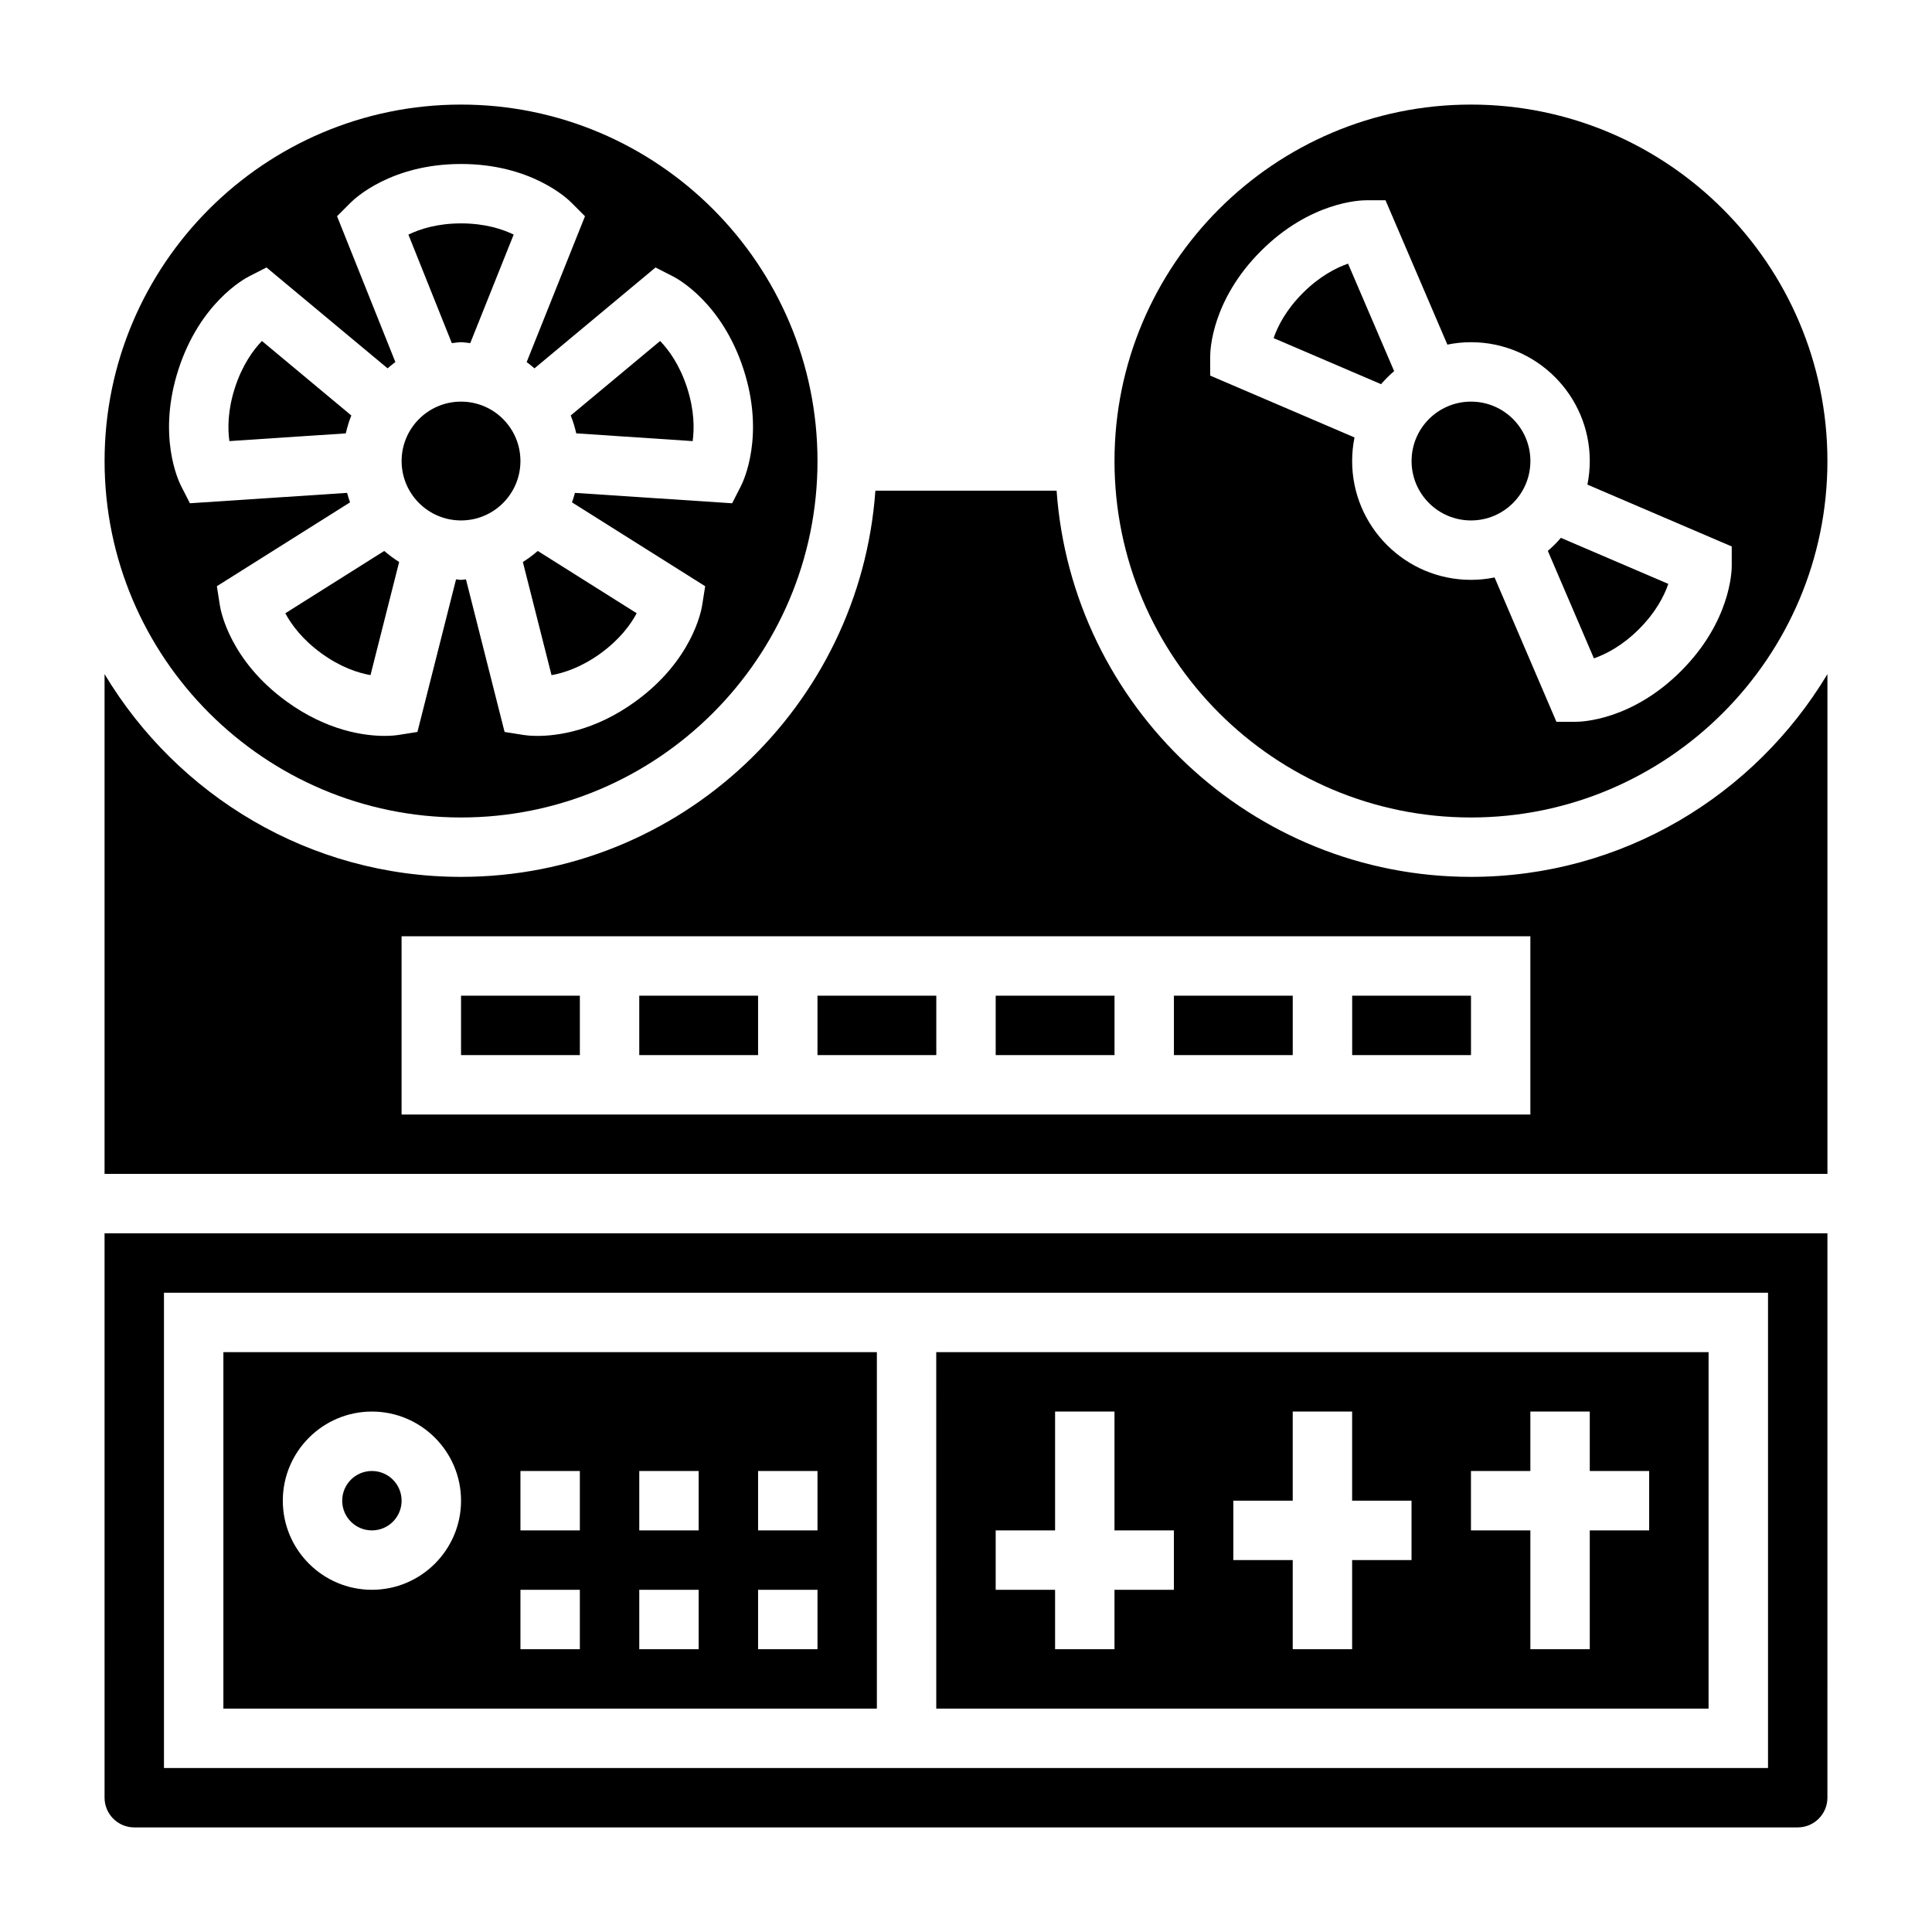
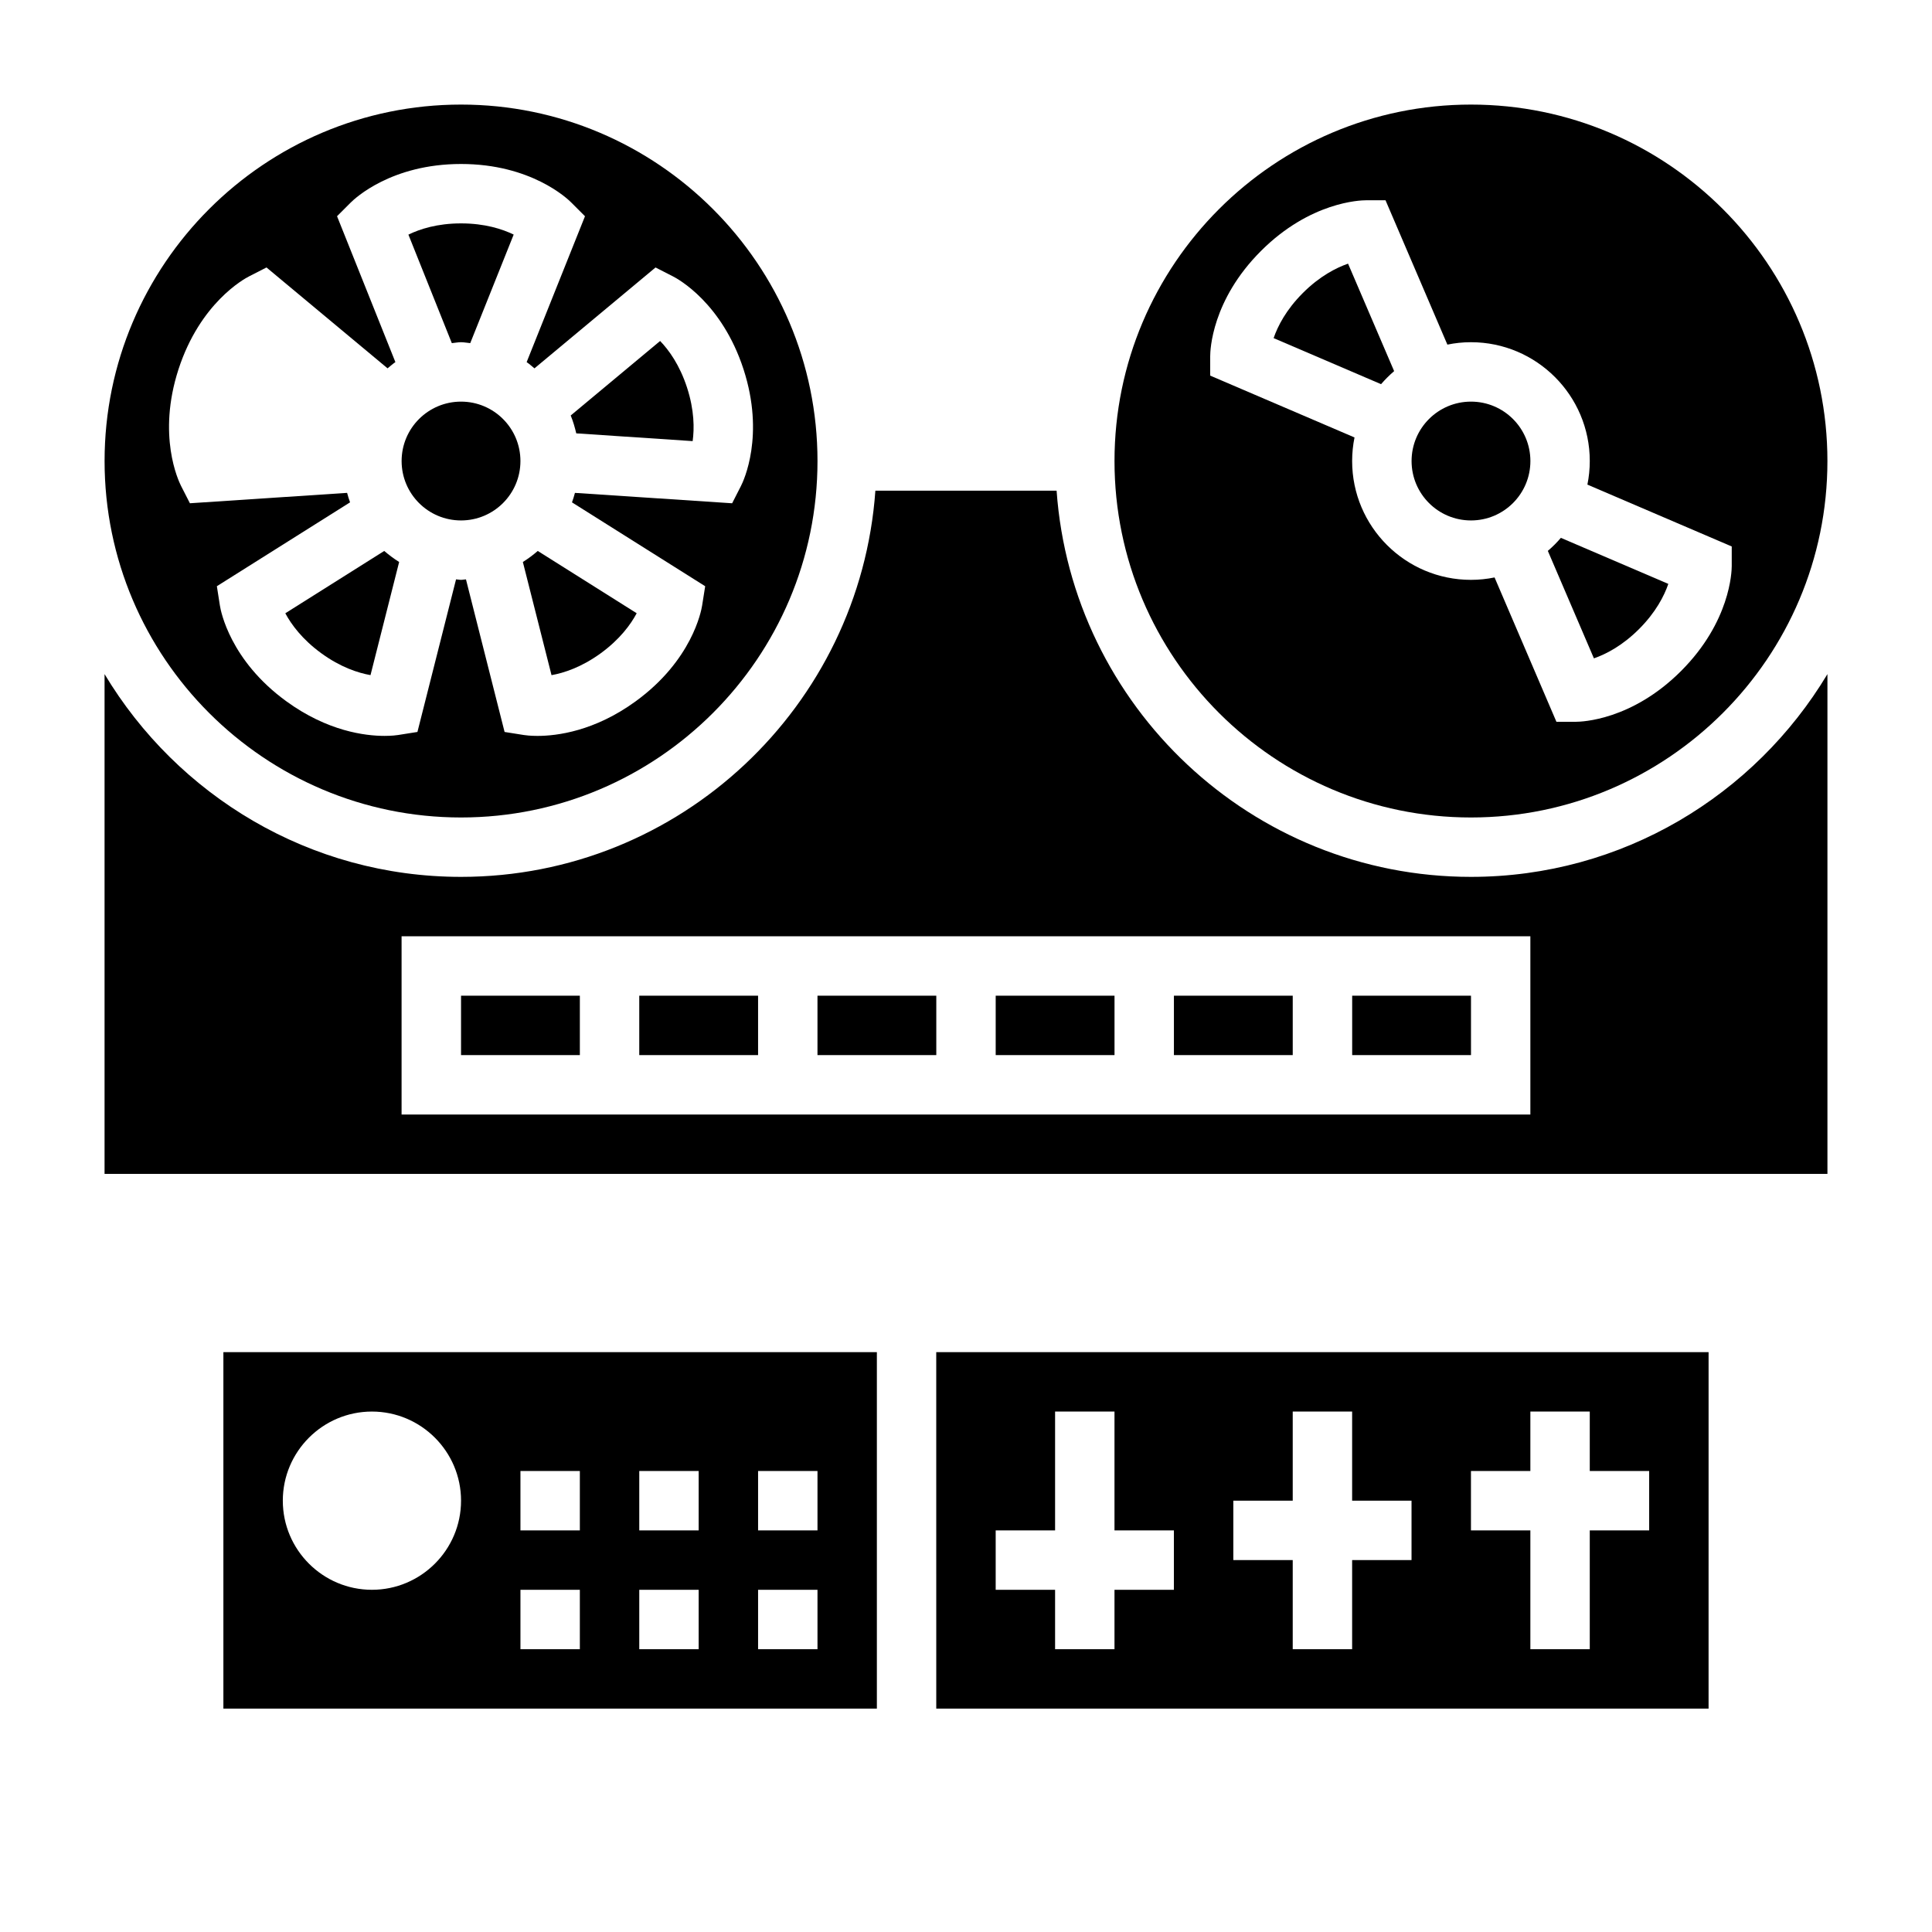
<svg xmlns="http://www.w3.org/2000/svg" fill="#000000" width="800px" height="800px" version="1.1" viewBox="144 144 512 512">
  <g>
    <path d="m578.36 310.71c4.465-4.465 6.676-8.809 7.762-11.973l-28.473-12.203c-1.062 1.242-2.211 2.394-3.457 3.457l12.211 28.48c3.133-1.086 7.484-3.293 11.957-7.762z" />
-     <path d="m250.43 541.7c0 4.348-3.523 7.871-7.871 7.871s-7.871-3.523-7.871-7.871c0-4.348 3.523-7.871 7.871-7.871s7.871 3.523 7.871 7.871" />
    <path d="m327.56 260.9c0.457-3.297 0.465-8.172-1.488-14.191-1.953-6-4.816-9.941-7.133-12.344l-23.695 19.742c0.629 1.52 1.086 3.117 1.473 4.738z" />
    <path d="m533.82 360.64c52.09 0 94.465-42.375 94.465-94.465 0-52.086-42.379-94.461-94.465-94.461-52.09 0-94.465 42.375-94.465 94.465 0 52.086 42.375 94.461 94.465 94.461zm-69.102-122.29c0-1.48 0.379-14.777 13.445-27.836 13.059-13.059 26.355-13.438 27.828-13.438h5.188l16.391 38.25c2.019-0.418 4.109-0.637 6.25-0.637 17.367 0 31.488 14.121 31.488 31.488 0 2.141-0.219 4.227-0.629 6.25l38.25 16.391v5.188c0 1.48-0.379 14.777-13.445 27.836-13.059 13.059-26.355 13.438-27.828 13.438h-5.188l-16.391-38.25c-2.031 0.414-4.117 0.637-6.258 0.637-17.367 0-31.488-14.121-31.488-31.488 0-2.141 0.219-4.227 0.629-6.25l-38.25-16.391v-5.188z" />
    <path d="m203.2 596.8h173.18v-94.465h-173.18zm141.7-62.977h15.742v15.742h-15.742zm0 31.488h15.742v15.742h-15.742zm-31.488-31.488h15.742v15.742h-15.742zm0 31.488h15.742v15.742h-15.742zm-31.488-31.488h15.742v15.742h-15.742zm0 31.488h15.742v15.742h-15.742zm-39.359-47.234c13.02 0 23.617 10.598 23.617 23.617 0 13.02-10.598 23.617-23.617 23.617-13.02 0-23.617-10.598-23.617-23.617 0-13.02 10.598-23.617 23.617-23.617z" />
    <path d="m549.57 266.18c0 8.695-7.047 15.742-15.742 15.742-8.695 0-15.746-7.047-15.746-15.742 0-8.695 7.051-15.746 15.746-15.746 8.695 0 15.742 7.051 15.742 15.746" />
    <path d="m513.46 242.35-12.211-28.48c-3.141 1.094-7.496 3.297-11.965 7.762-4.465 4.465-6.676 8.809-7.762 11.973l28.473 12.203c1.074-1.242 2.215-2.383 3.465-3.457z" />
    <path d="m266.18 360.64c52.09 0 94.465-42.375 94.465-94.465-0.004-52.086-42.379-94.461-94.465-94.461-52.09 0-94.465 42.375-94.465 94.465 0 52.086 42.375 94.461 94.465 94.461zm-74.211-87.891c-0.668-1.316-6.367-13.328-0.66-30.898 5.715-17.57 17.383-23.945 18.695-24.609l4.621-2.363 32.086 26.734c0.691-0.551 1.332-1.156 2.07-1.652l-15.461-38.66 3.668-3.668c1.047-1.043 10.715-10.176 29.191-10.176 18.477 0 28.141 9.133 29.18 10.18l3.668 3.668-15.461 38.66c0.738 0.488 1.379 1.102 2.07 1.652l32.086-26.734 4.621 2.363c1.316 0.66 12.988 7.039 18.695 24.609 5.707 17.562 0.008 29.582-0.66 30.898l-2.356 4.621-41.66-2.754c-0.234 0.852-0.473 1.691-0.781 2.512l35.297 22.223-0.812 5.125c-0.227 1.457-2.684 14.531-17.625 25.387-10.887 7.918-20.844 9.156-26.016 9.156-1.93 0-3.18-0.172-3.582-0.234l-5.125-0.812-10.234-40.438c-0.434 0.008-0.859 0.129-1.305 0.129-0.449 0-0.875-0.117-1.324-0.133l-10.234 40.438-5.125 0.812c-0.395 0.062-1.652 0.234-3.582 0.234-5.164 0-15.121-1.234-26.016-9.156-14.941-10.855-17.398-23.93-17.625-25.387l-0.805-5.125 35.297-22.223c-0.309-0.82-0.543-1.66-0.781-2.512l-41.66 2.754z" />
-     <path d="m213.41 234.36c-2.297 2.402-5.18 6.336-7.133 12.344-1.953 6.008-1.945 10.879-1.488 14.191l30.844-2.047c0.395-1.621 0.844-3.227 1.473-4.738z" />
    <path d="m533.82 376.38c-58.109 0-105.75-45.242-109.81-102.34h-48.027c-4.07 57.094-51.703 102.34-109.81 102.34-40.117 0-75.188-21.609-94.465-53.734v132.45h456.58v-132.45c-19.281 32.125-54.352 53.734-94.465 53.734zm15.742 62.977h-299.14v-47.23h299.14z" />
    <path d="m281.92 266.18c0 8.695-7.047 15.742-15.742 15.742-8.695 0-15.746-7.047-15.746-15.742 0-8.695 7.051-15.746 15.746-15.746 8.695 0 15.742 7.051 15.742 15.746" />
-     <path d="m266.18 234.69c0.836 0 1.621 0.18 2.441 0.242l11.508-28.766c-2.992-1.453-7.629-2.965-13.949-2.965-6.312 0-10.941 1.512-13.949 2.977l11.508 28.758c0.816-0.066 1.605-0.246 2.441-0.246z" />
+     <path d="m266.18 234.69c0.836 0 1.621 0.18 2.441 0.242l11.508-28.766c-2.992-1.453-7.629-2.965-13.949-2.965-6.312 0-10.941 1.512-13.949 2.977l11.508 28.758c0.816-0.066 1.605-0.246 2.441-0.246" />
    <path d="m303.19 317.13c5.102-3.715 7.965-7.66 9.539-10.613l-26.215-16.508c-1.25 1.07-2.543 2.055-3.953 2.922l7.598 29.992c3.277-0.582 7.922-2.086 13.031-5.793z" />
    <path d="m360.64 407.87h31.488v15.742h-31.488z" />
    <path d="m407.87 407.87h31.488v15.742h-31.488z" />
    <path d="m229.16 317.13c5.102 3.707 9.738 5.203 13.027 5.785l7.59-29.984c-1.402-0.867-2.699-1.859-3.953-2.922l-26.215 16.516c1.574 2.93 4.434 6.883 9.551 10.605z" />
    <path d="m266.18 407.87h31.488v15.742h-31.488z" />
    <path d="m455.1 407.87h31.488v15.742h-31.488z" />
    <path d="m313.41 407.87h31.488v15.742h-31.488z" />
    <path d="m502.34 407.87h31.488v15.742h-31.488z" />
-     <path d="m171.71 620.41c0 4.344 3.535 7.871 7.871 7.871h440.83c4.336 0 7.871-3.527 7.871-7.871l0.004-149.57h-456.58zm15.742-133.82h425.09v125.95h-425.09z" />
    <path d="m392.12 596.8h204.67l0.004-94.465h-204.68zm141.7-62.977h15.742v-15.742h15.742v15.742h15.742v15.742h-15.742v31.488h-15.742v-31.488h-15.742zm-62.977 7.871h15.742v-23.617h15.742v23.617h15.742v15.742h-15.742v23.617h-15.742v-23.617h-15.742zm-62.977 7.871h15.742v-31.488h15.742v31.488h15.742v15.742h-15.742v15.742h-15.742v-15.742h-15.742z" />
  </g>
</svg>